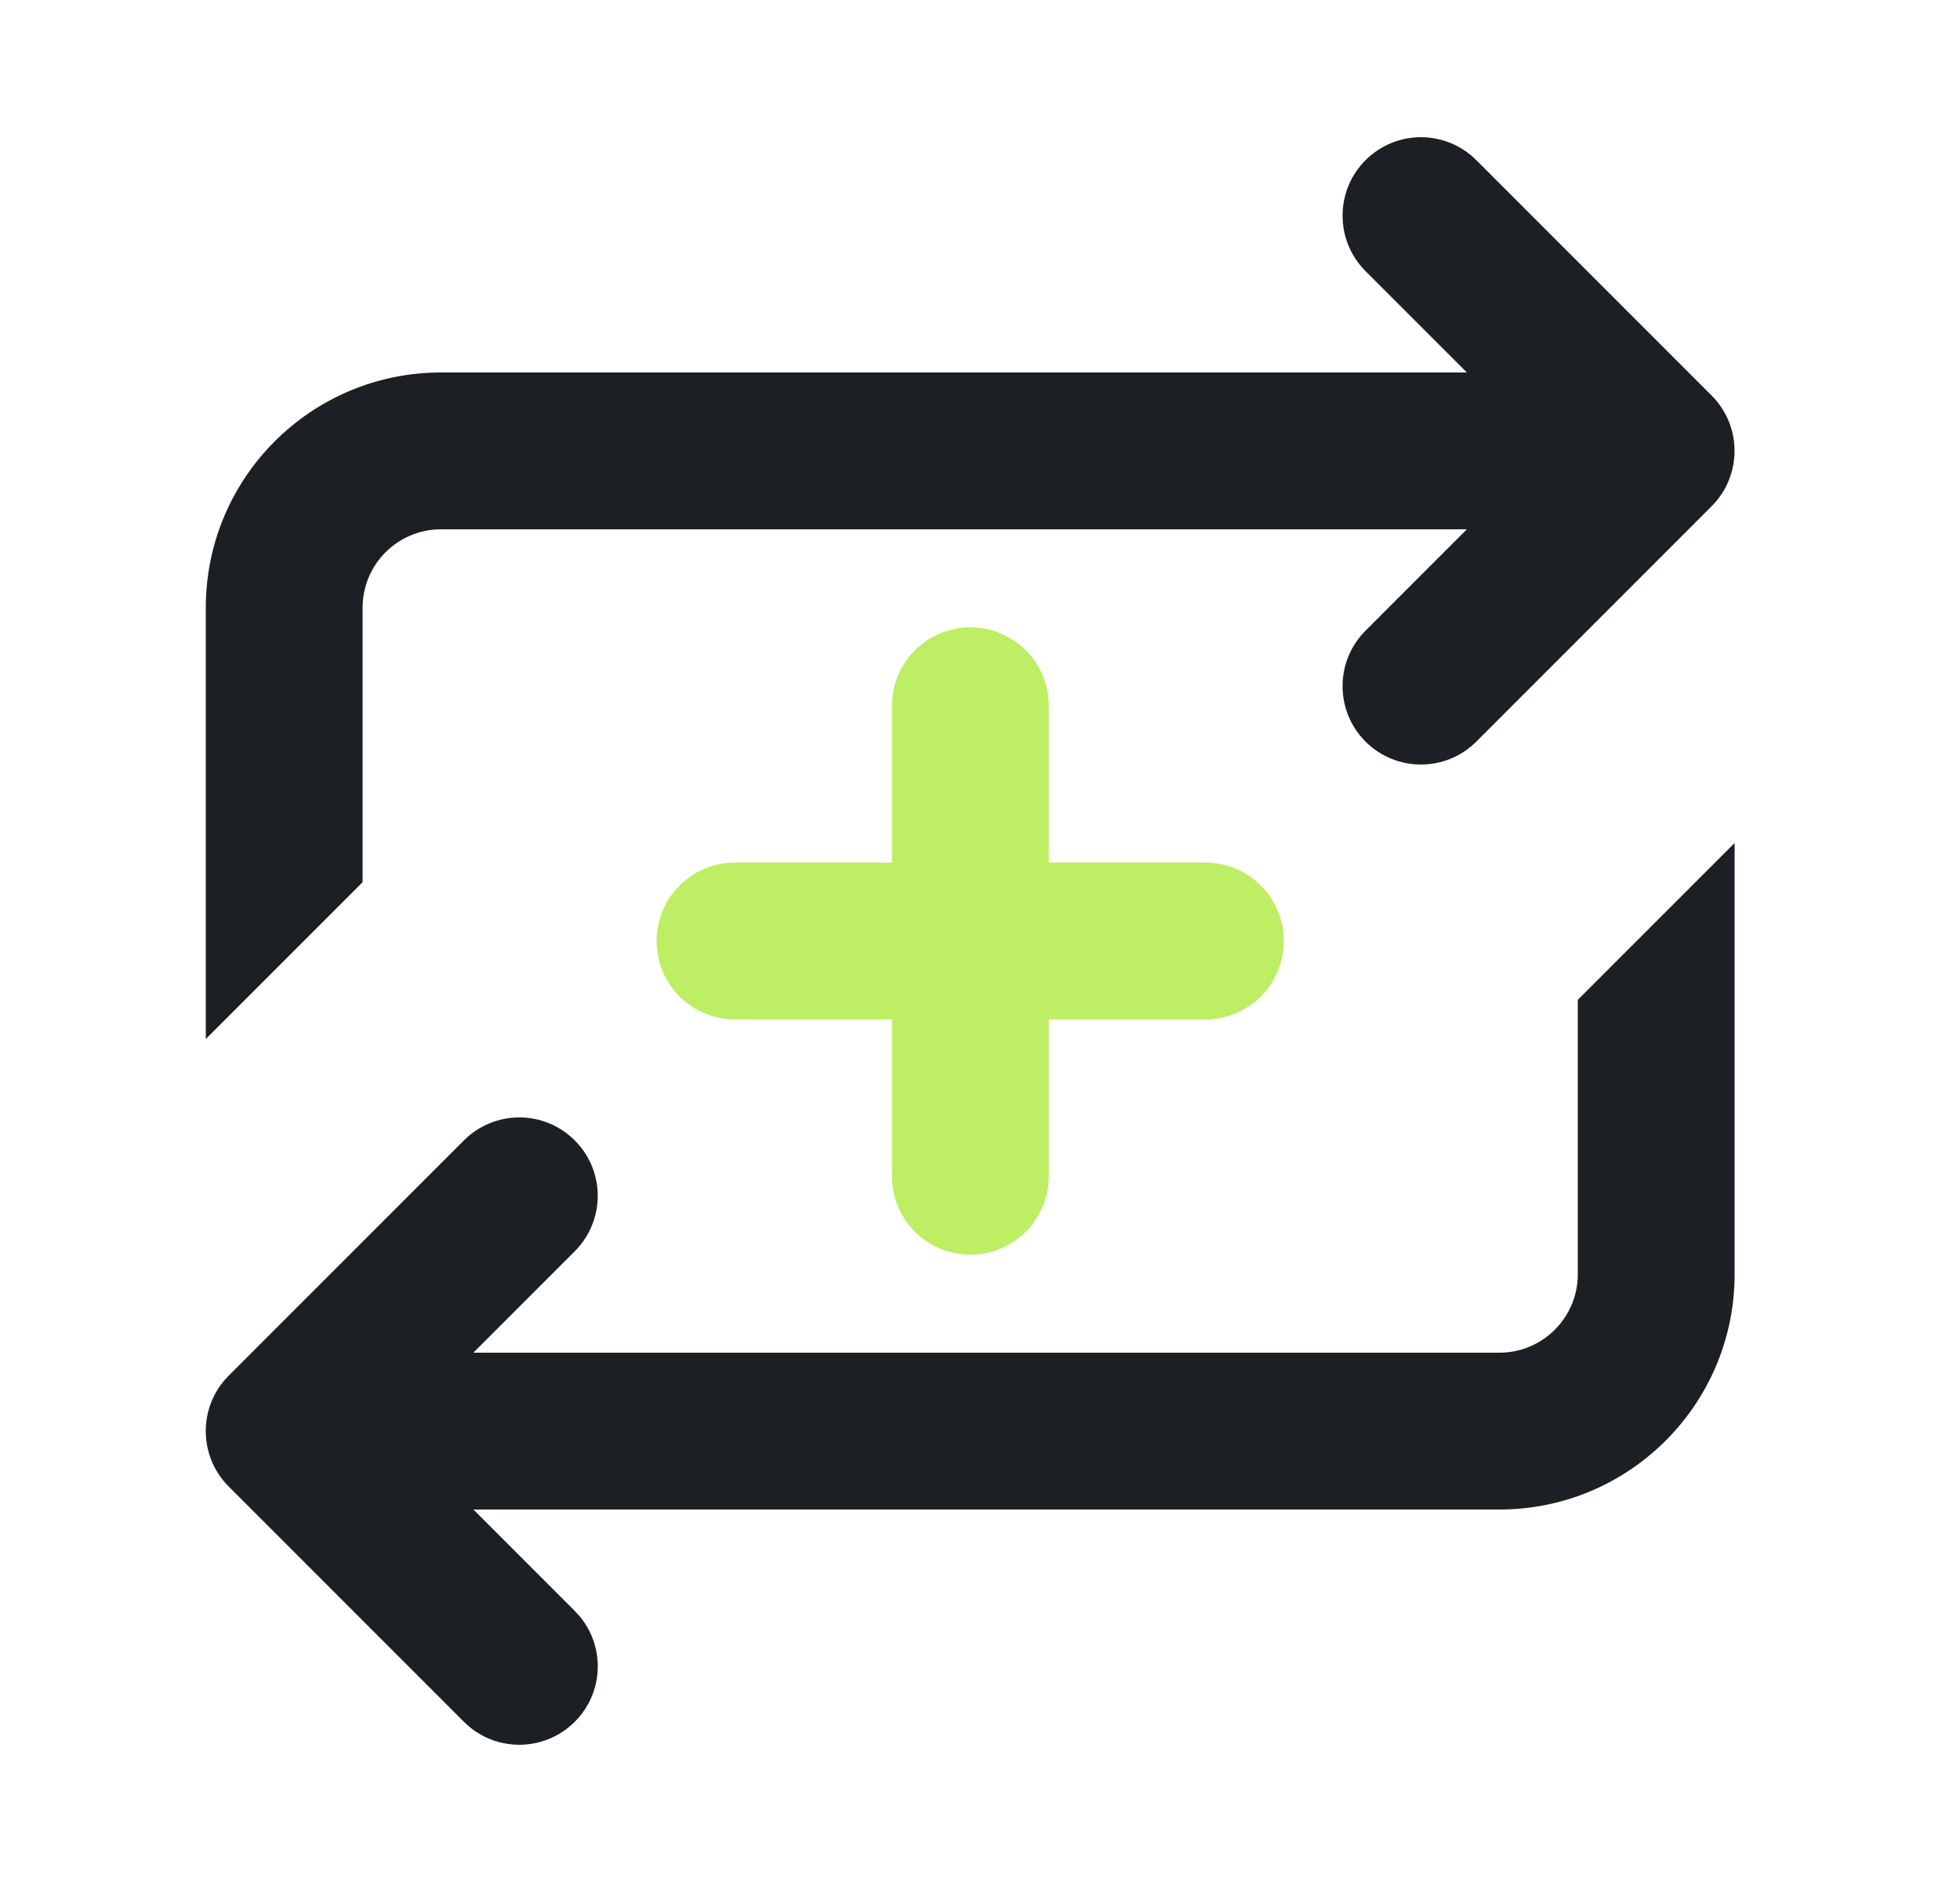
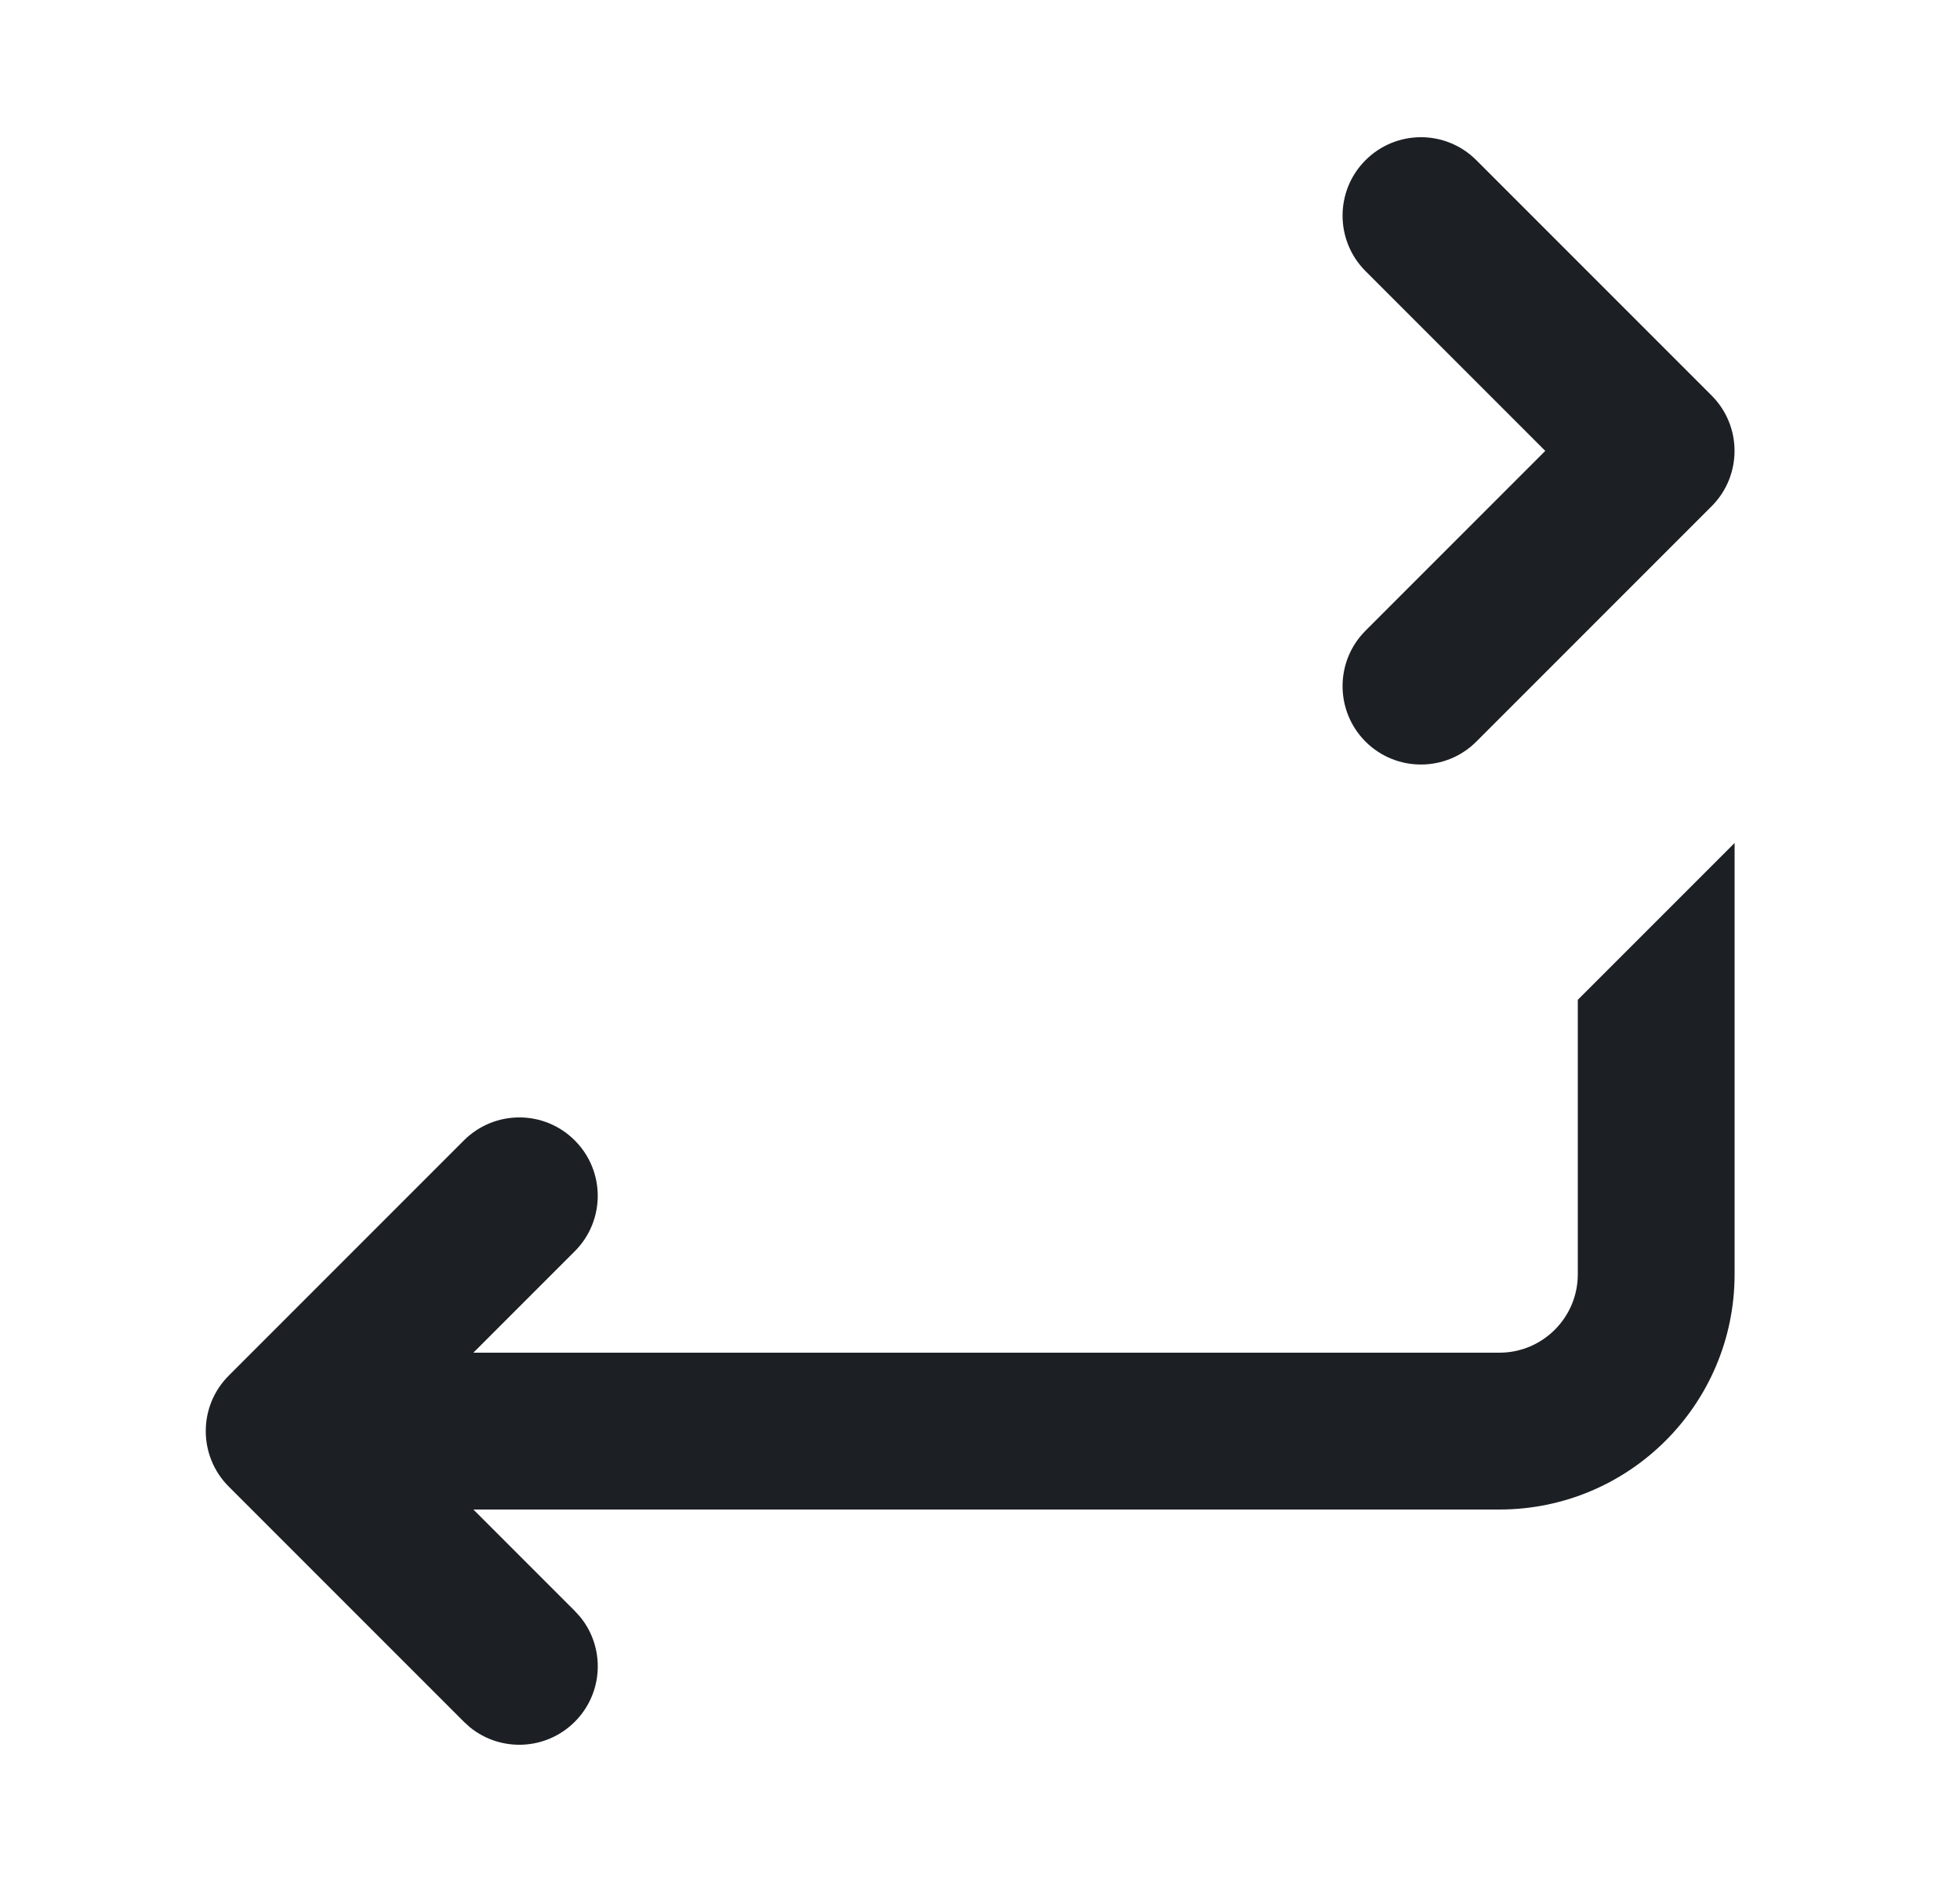
<svg xmlns="http://www.w3.org/2000/svg" width="25" height="24" viewBox="0 0 25 24" fill="none">
  <path d="M5.917 14.543C6.308 14.152 6.941 14.152 7.331 14.543C7.722 14.933 7.722 15.566 7.331 15.957L5.038 18.25L7.331 20.543L7.4 20.619C7.721 21.011 7.698 21.591 7.331 21.957C6.965 22.323 6.386 22.346 5.993 22.026L5.917 21.957L2.917 18.957C2.527 18.566 2.527 17.933 2.917 17.543L5.917 14.543Z" fill="#1C2024" />
  <path d="M17.417 2.043C17.808 1.652 18.441 1.652 18.831 2.043L21.831 5.043C22.222 5.433 22.222 6.066 21.831 6.457L18.831 9.457C18.441 9.847 17.808 9.847 17.417 9.457C17.027 9.066 17.027 8.433 17.417 8.043L19.71 5.75L17.417 3.457C17.027 3.066 17.027 2.433 17.417 2.043Z" fill="#1C2024" />
-   <path d="M11.377 15V9C11.377 8.448 11.824 8 12.377 8C12.929 8 13.377 8.448 13.377 9V15C13.377 15.552 12.929 16 12.377 16C11.824 16 11.377 15.552 11.377 15Z" fill="#BDEE63" />
-   <path d="M15.374 11C15.927 11 16.375 11.448 16.375 12C16.375 12.552 15.927 13 15.374 13H9.375C8.822 13 8.375 12.552 8.375 12C8.375 11.448 8.822 11 9.375 11H15.374Z" fill="#BDEE63" />
  <path d="M20.125 16.25V12.75L22.125 10.75V16.25C22.125 17.907 20.781 19.25 19.125 19.25H3.875V17.25H19.125C19.677 17.25 20.125 16.802 20.125 16.25Z" fill="#1C2024" />
-   <path d="M2.625 7.75C2.625 6.093 3.968 4.75 5.625 4.75H21.125V6.75H5.625C5.072 6.75 4.625 7.198 4.625 7.75V11.25L2.625 13.25V7.75Z" fill="#1C2024" />
</svg>